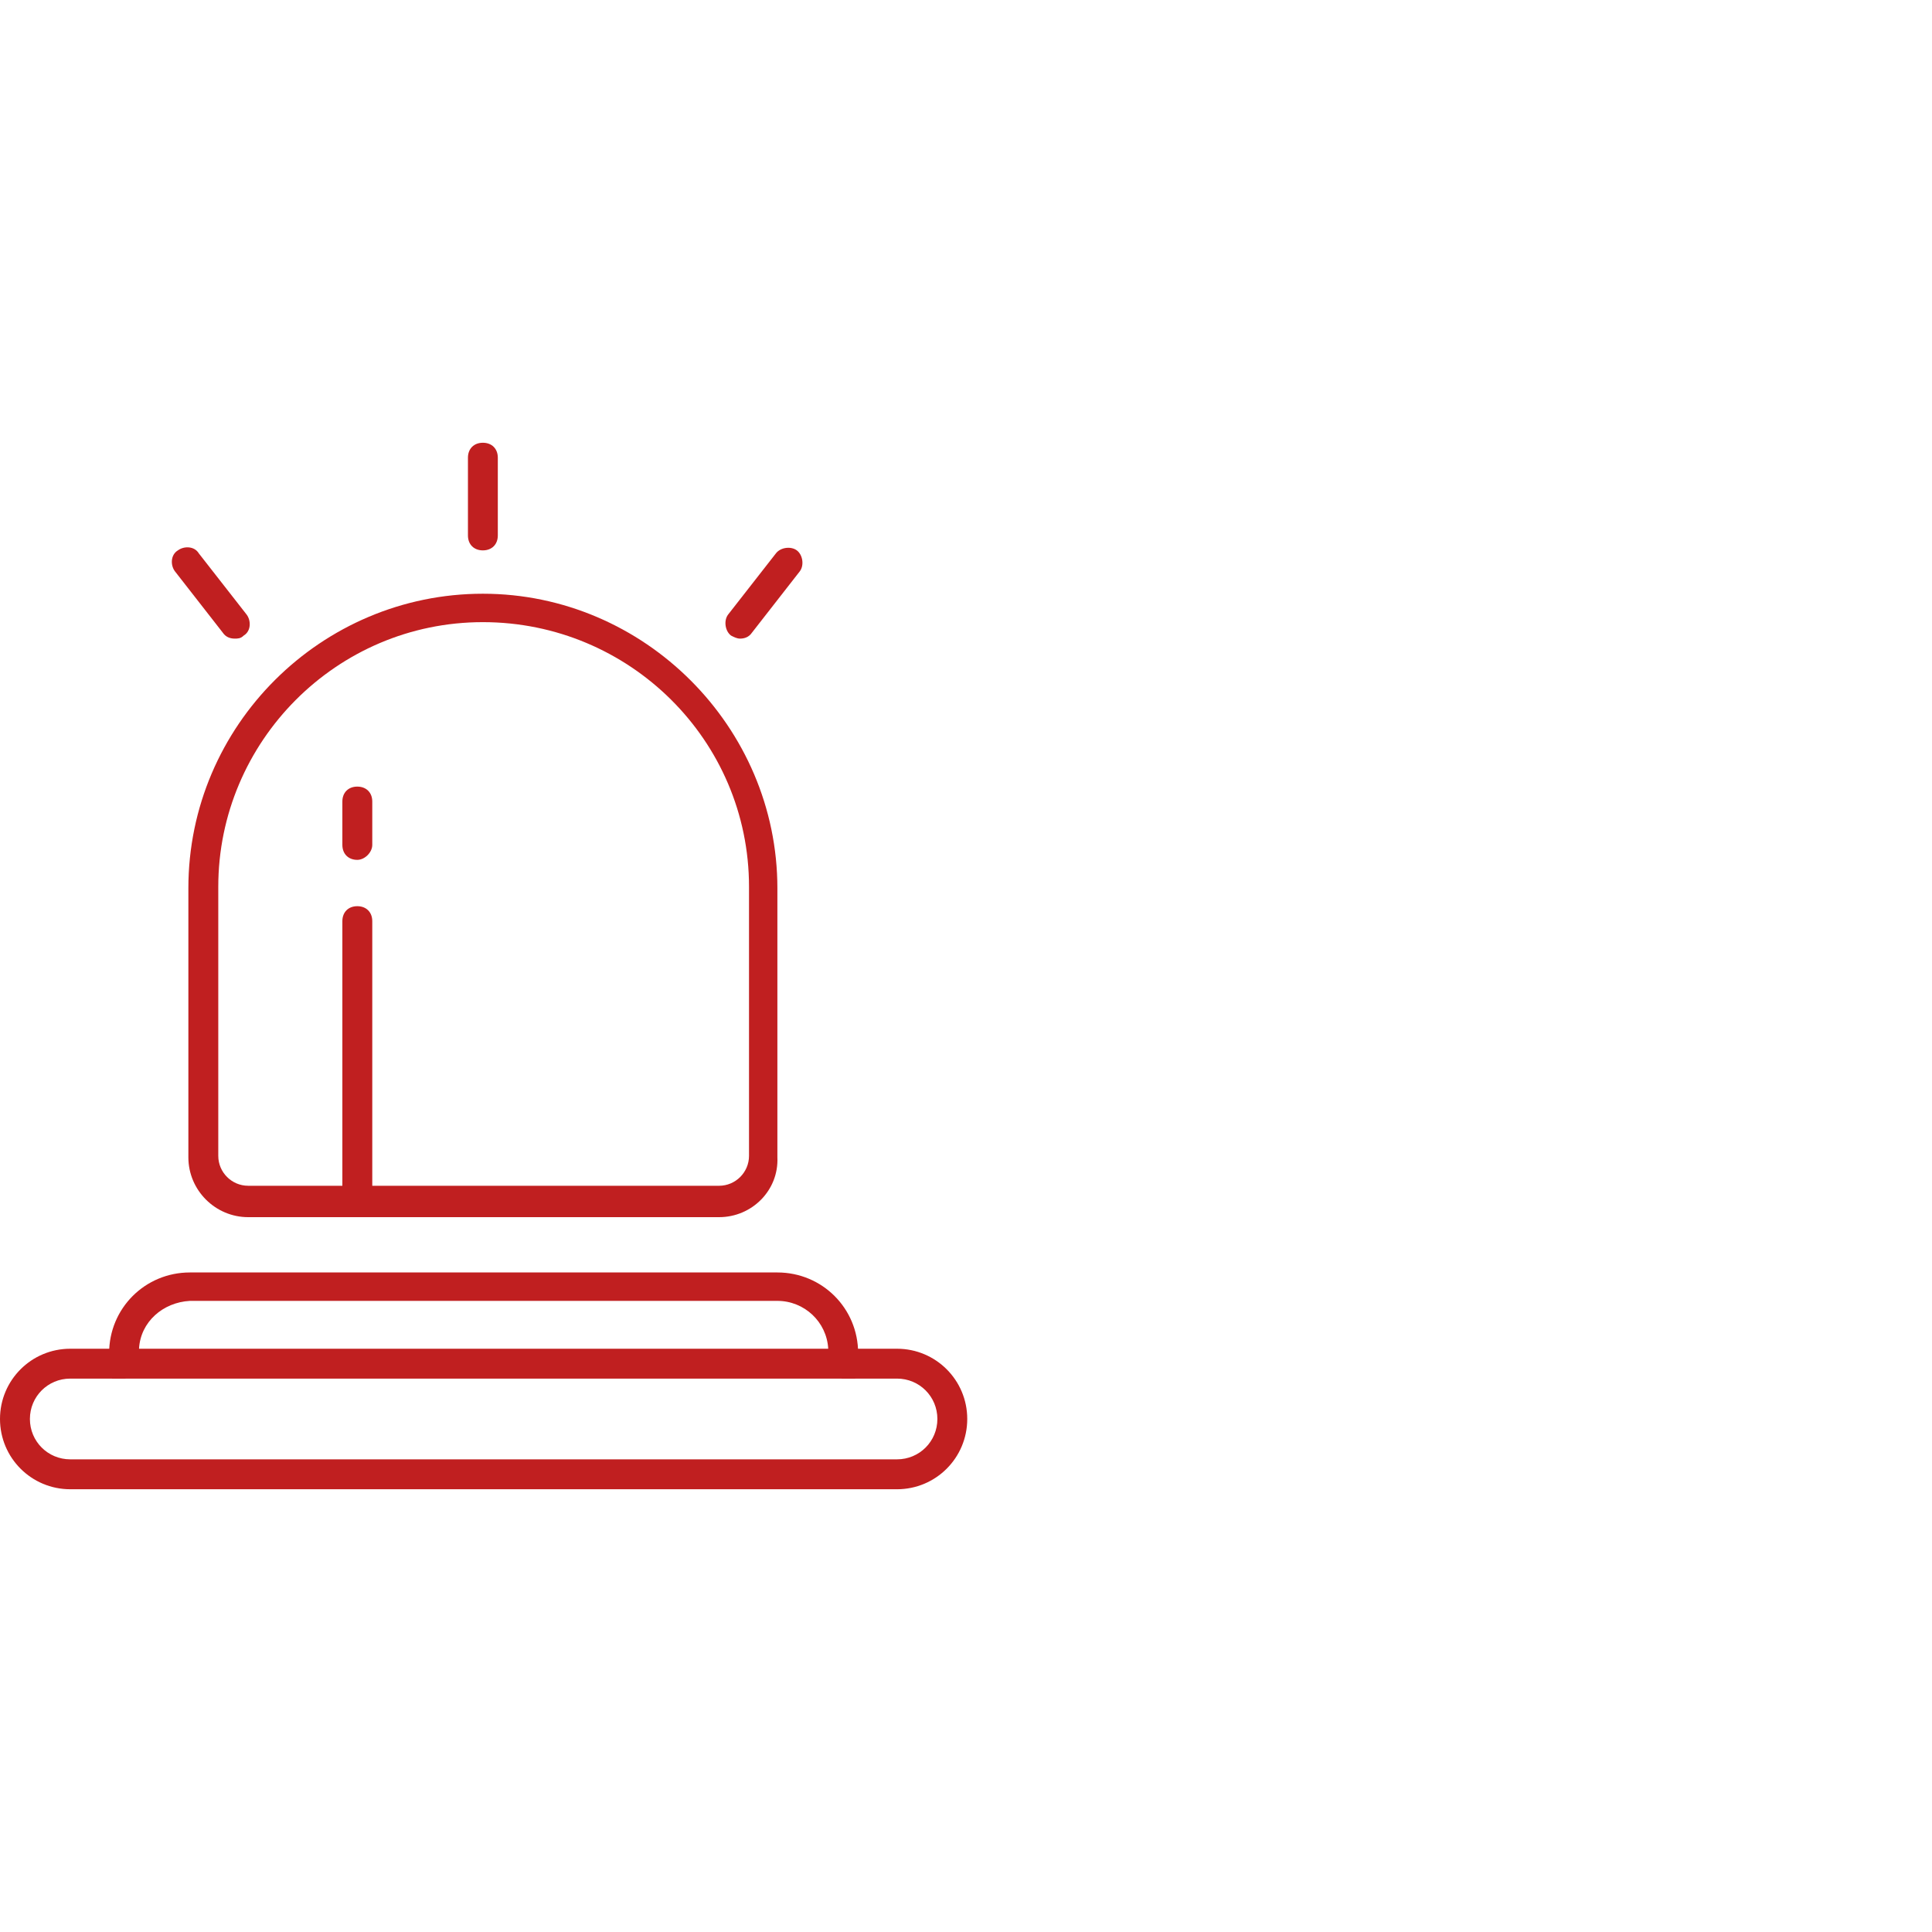
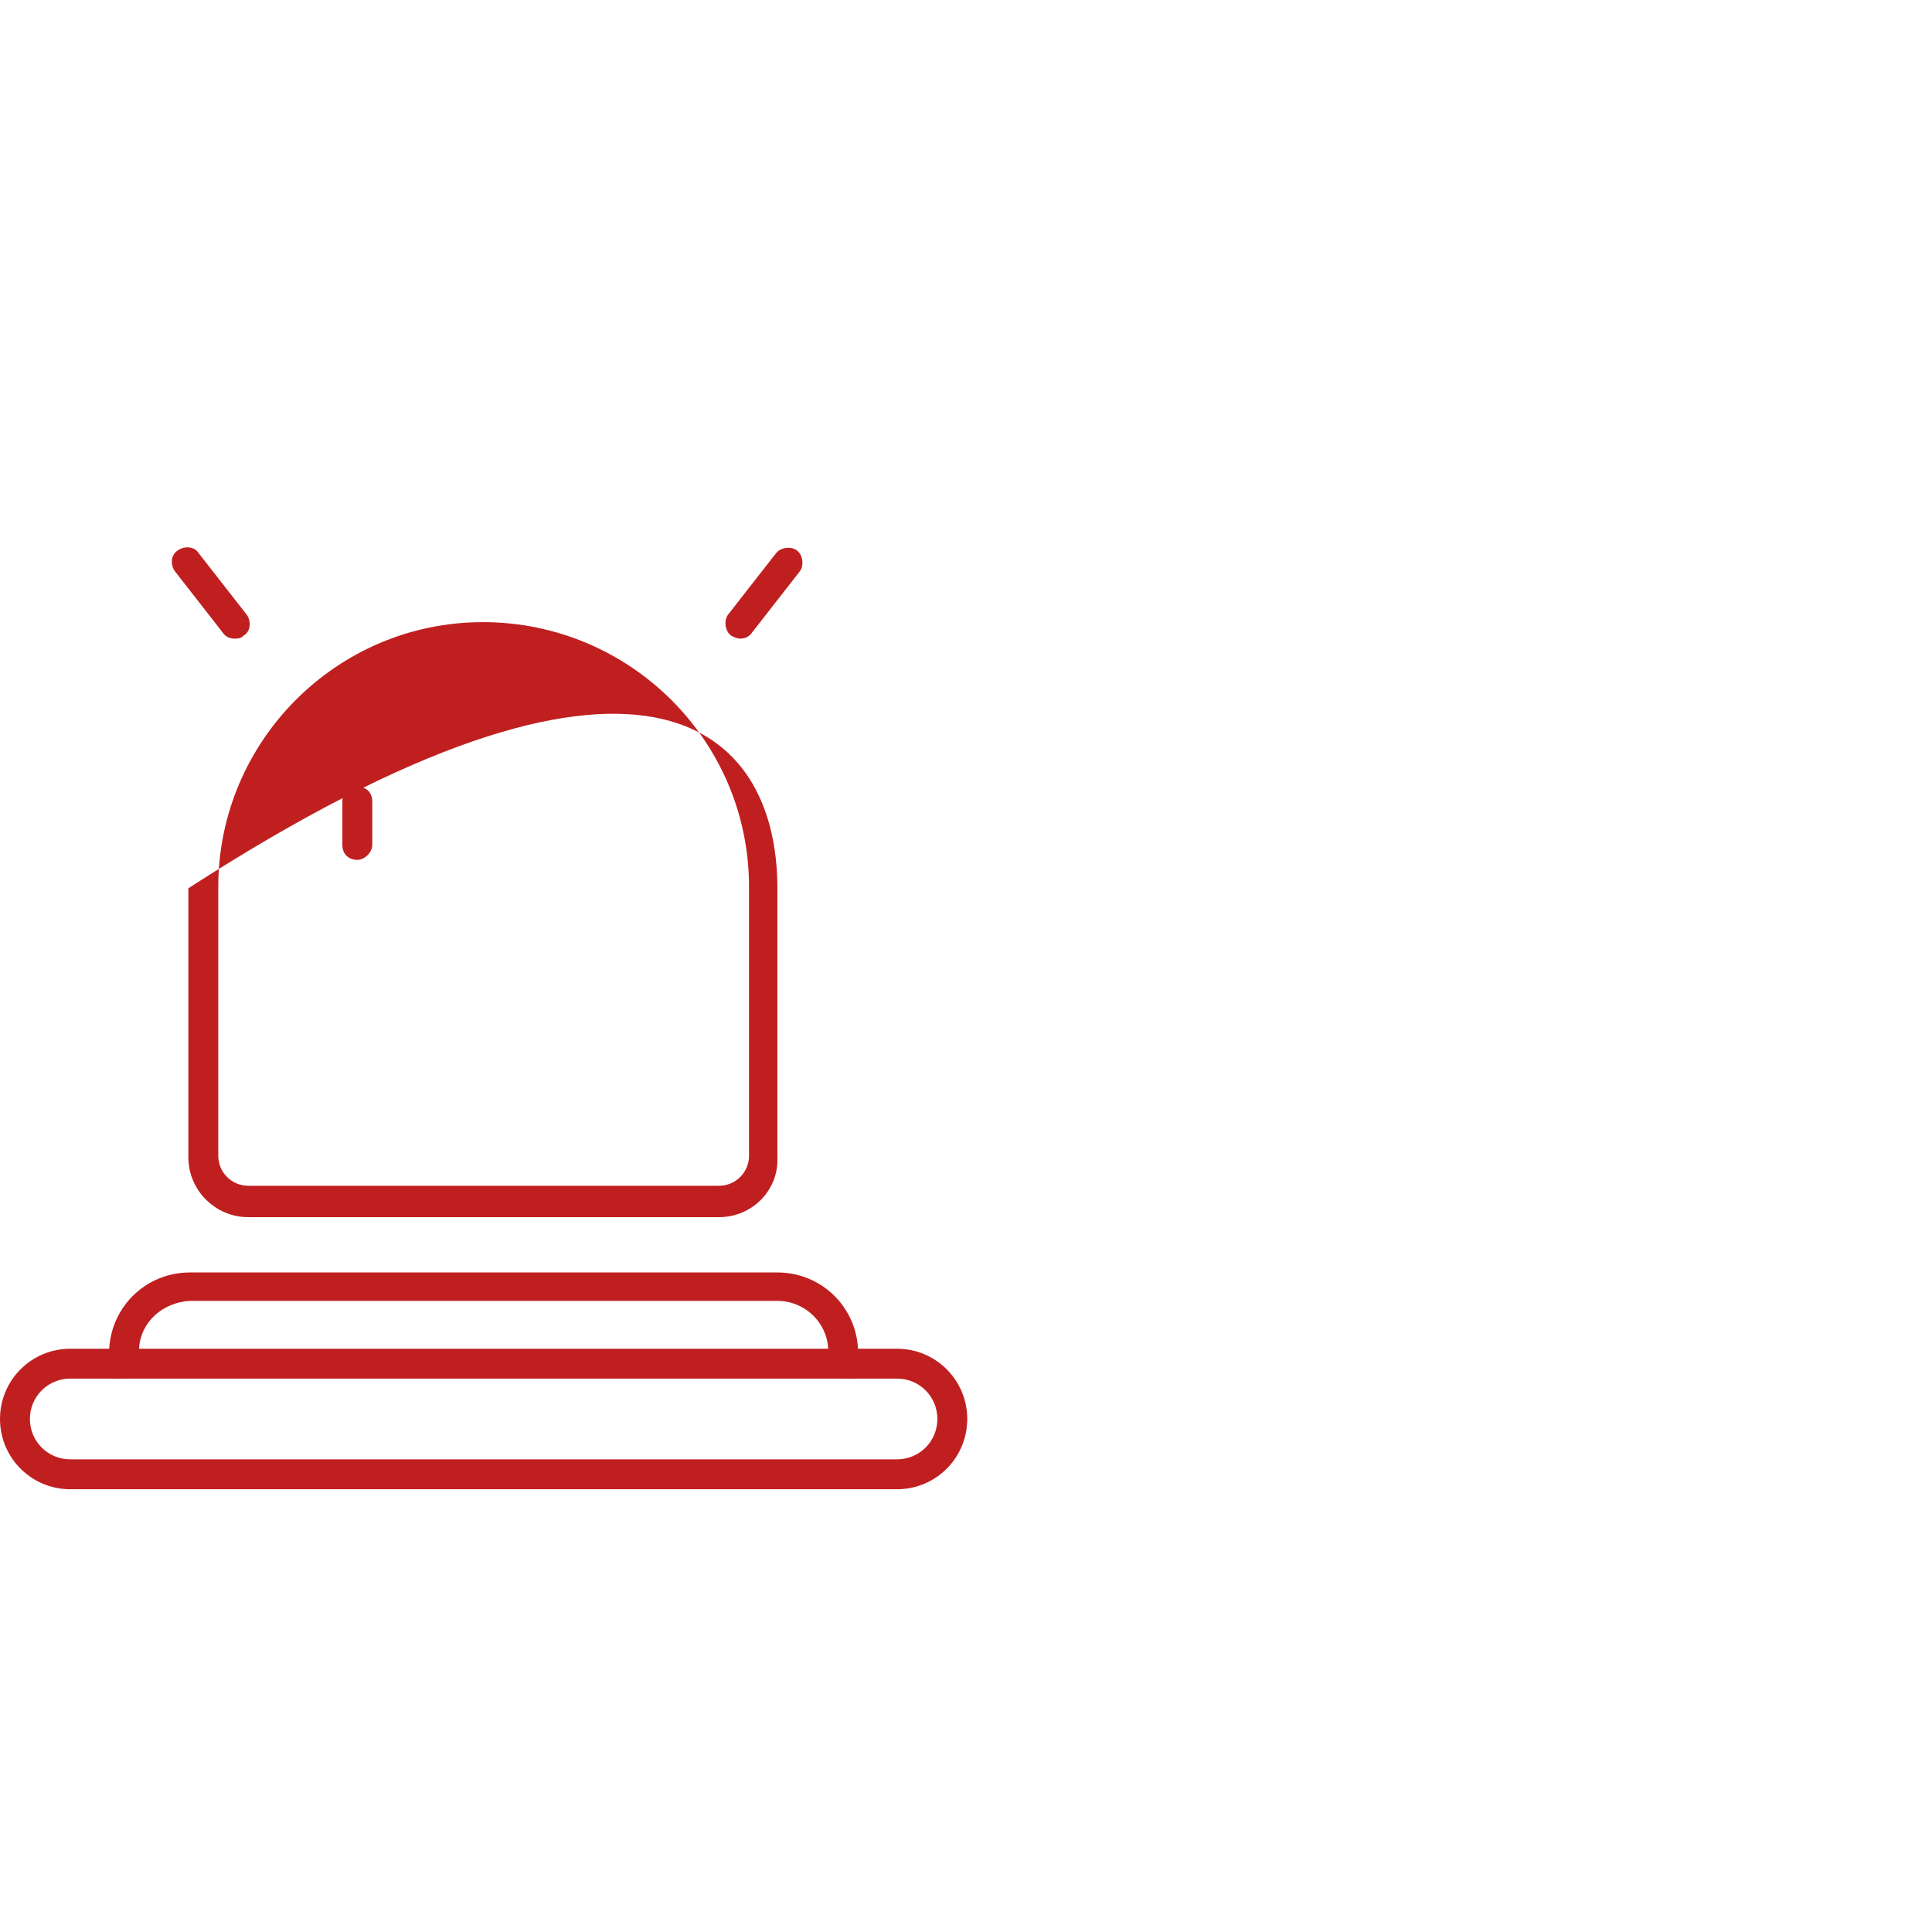
<svg xmlns="http://www.w3.org/2000/svg" width="48" height="48" viewBox="0 0 48 48" fill="none">
-   <path d="M17.866 30.24H6.166C5.349 30.24 4.68 29.571 4.68 28.754V22.069C4.68 18.02 7.986 14.751 11.997 14.751C16.009 14.751 19.314 18.057 19.314 22.069V28.754C19.351 29.571 18.683 30.24 17.866 30.24ZM11.997 15.457C8.357 15.457 5.423 18.429 5.423 22.031V28.717C5.423 29.126 5.757 29.46 6.166 29.46H17.866C18.274 29.46 18.609 29.126 18.609 28.717V22.031C18.609 18.391 15.637 15.457 11.997 15.457Z" fill="#C01F20" />
+   <path d="M17.866 30.24H6.166C5.349 30.24 4.68 29.571 4.68 28.754V22.069C16.009 14.751 19.314 18.057 19.314 22.069V28.754C19.351 29.571 18.683 30.24 17.866 30.24ZM11.997 15.457C8.357 15.457 5.423 18.429 5.423 22.031V28.717C5.423 29.126 5.757 29.46 6.166 29.46H17.866C18.274 29.46 18.609 29.126 18.609 28.717V22.031C18.609 18.391 15.637 15.457 11.997 15.457Z" fill="#C01F20" />
  <path d="M21.246 34.251H2.786L2.749 33.954C2.749 33.88 2.711 33.731 2.711 33.62C2.711 32.506 3.603 31.614 4.717 31.614H19.314C20.429 31.614 21.32 32.506 21.32 33.62C21.32 33.769 21.32 33.88 21.283 33.954L21.246 34.251ZM3.454 33.509H20.577C20.54 32.84 19.983 32.32 19.314 32.32H4.717C4.049 32.357 3.491 32.84 3.454 33.509Z" fill="#C01F20" />
  <path d="M22.286 37H1.746C0.78 37 0 36.22 0 35.254C0 34.289 0.78 33.509 1.746 33.509H3.12V34.251H1.746C1.189 34.251 0.743 34.697 0.743 35.254C0.743 35.811 1.189 36.257 1.746 36.257H22.286C22.843 36.257 23.289 35.811 23.289 35.254C23.289 34.697 22.843 34.251 22.286 34.251H20.911V33.509H22.286C23.251 33.509 24.031 34.289 24.031 35.254C24.031 36.22 23.251 37 22.286 37Z" fill="#C01F20" />
-   <path d="M8.877 30.24C8.654 30.24 8.506 30.091 8.506 29.869V22.886C8.506 22.663 8.654 22.514 8.877 22.514C9.1 22.514 9.249 22.663 9.249 22.886V29.869C9.249 30.054 9.063 30.24 8.877 30.24Z" fill="#C01F20" />
  <path d="M8.877 21.363C8.654 21.363 8.506 21.214 8.506 20.991V19.914C8.506 19.691 8.654 19.543 8.877 19.543C9.1 19.543 9.249 19.691 9.249 19.914V20.991C9.249 21.177 9.063 21.363 8.877 21.363Z" fill="#C01F20" />
  <path d="M5.831 15.866C5.72 15.866 5.609 15.829 5.534 15.717L4.346 14.194C4.234 14.046 4.234 13.786 4.42 13.674C4.569 13.563 4.829 13.563 4.94 13.749L6.129 15.271C6.24 15.42 6.24 15.68 6.054 15.791C5.98 15.866 5.906 15.866 5.831 15.866Z" fill="#C01F20" />
  <path d="M18.386 15.866C18.311 15.866 18.237 15.829 18.163 15.791C18.014 15.68 17.977 15.42 18.088 15.271L19.277 13.749C19.389 13.6 19.648 13.563 19.797 13.674C19.946 13.786 19.983 14.046 19.871 14.194L18.683 15.717C18.608 15.829 18.497 15.866 18.386 15.866Z" fill="#C01F20" />
-   <path d="M11.997 13.674C11.774 13.674 11.626 13.526 11.626 13.303V11.371C11.626 11.149 11.774 11 11.997 11C12.22 11 12.368 11.149 12.368 11.371V13.303C12.368 13.526 12.22 13.674 11.997 13.674Z" fill="#C01F20" />
</svg>